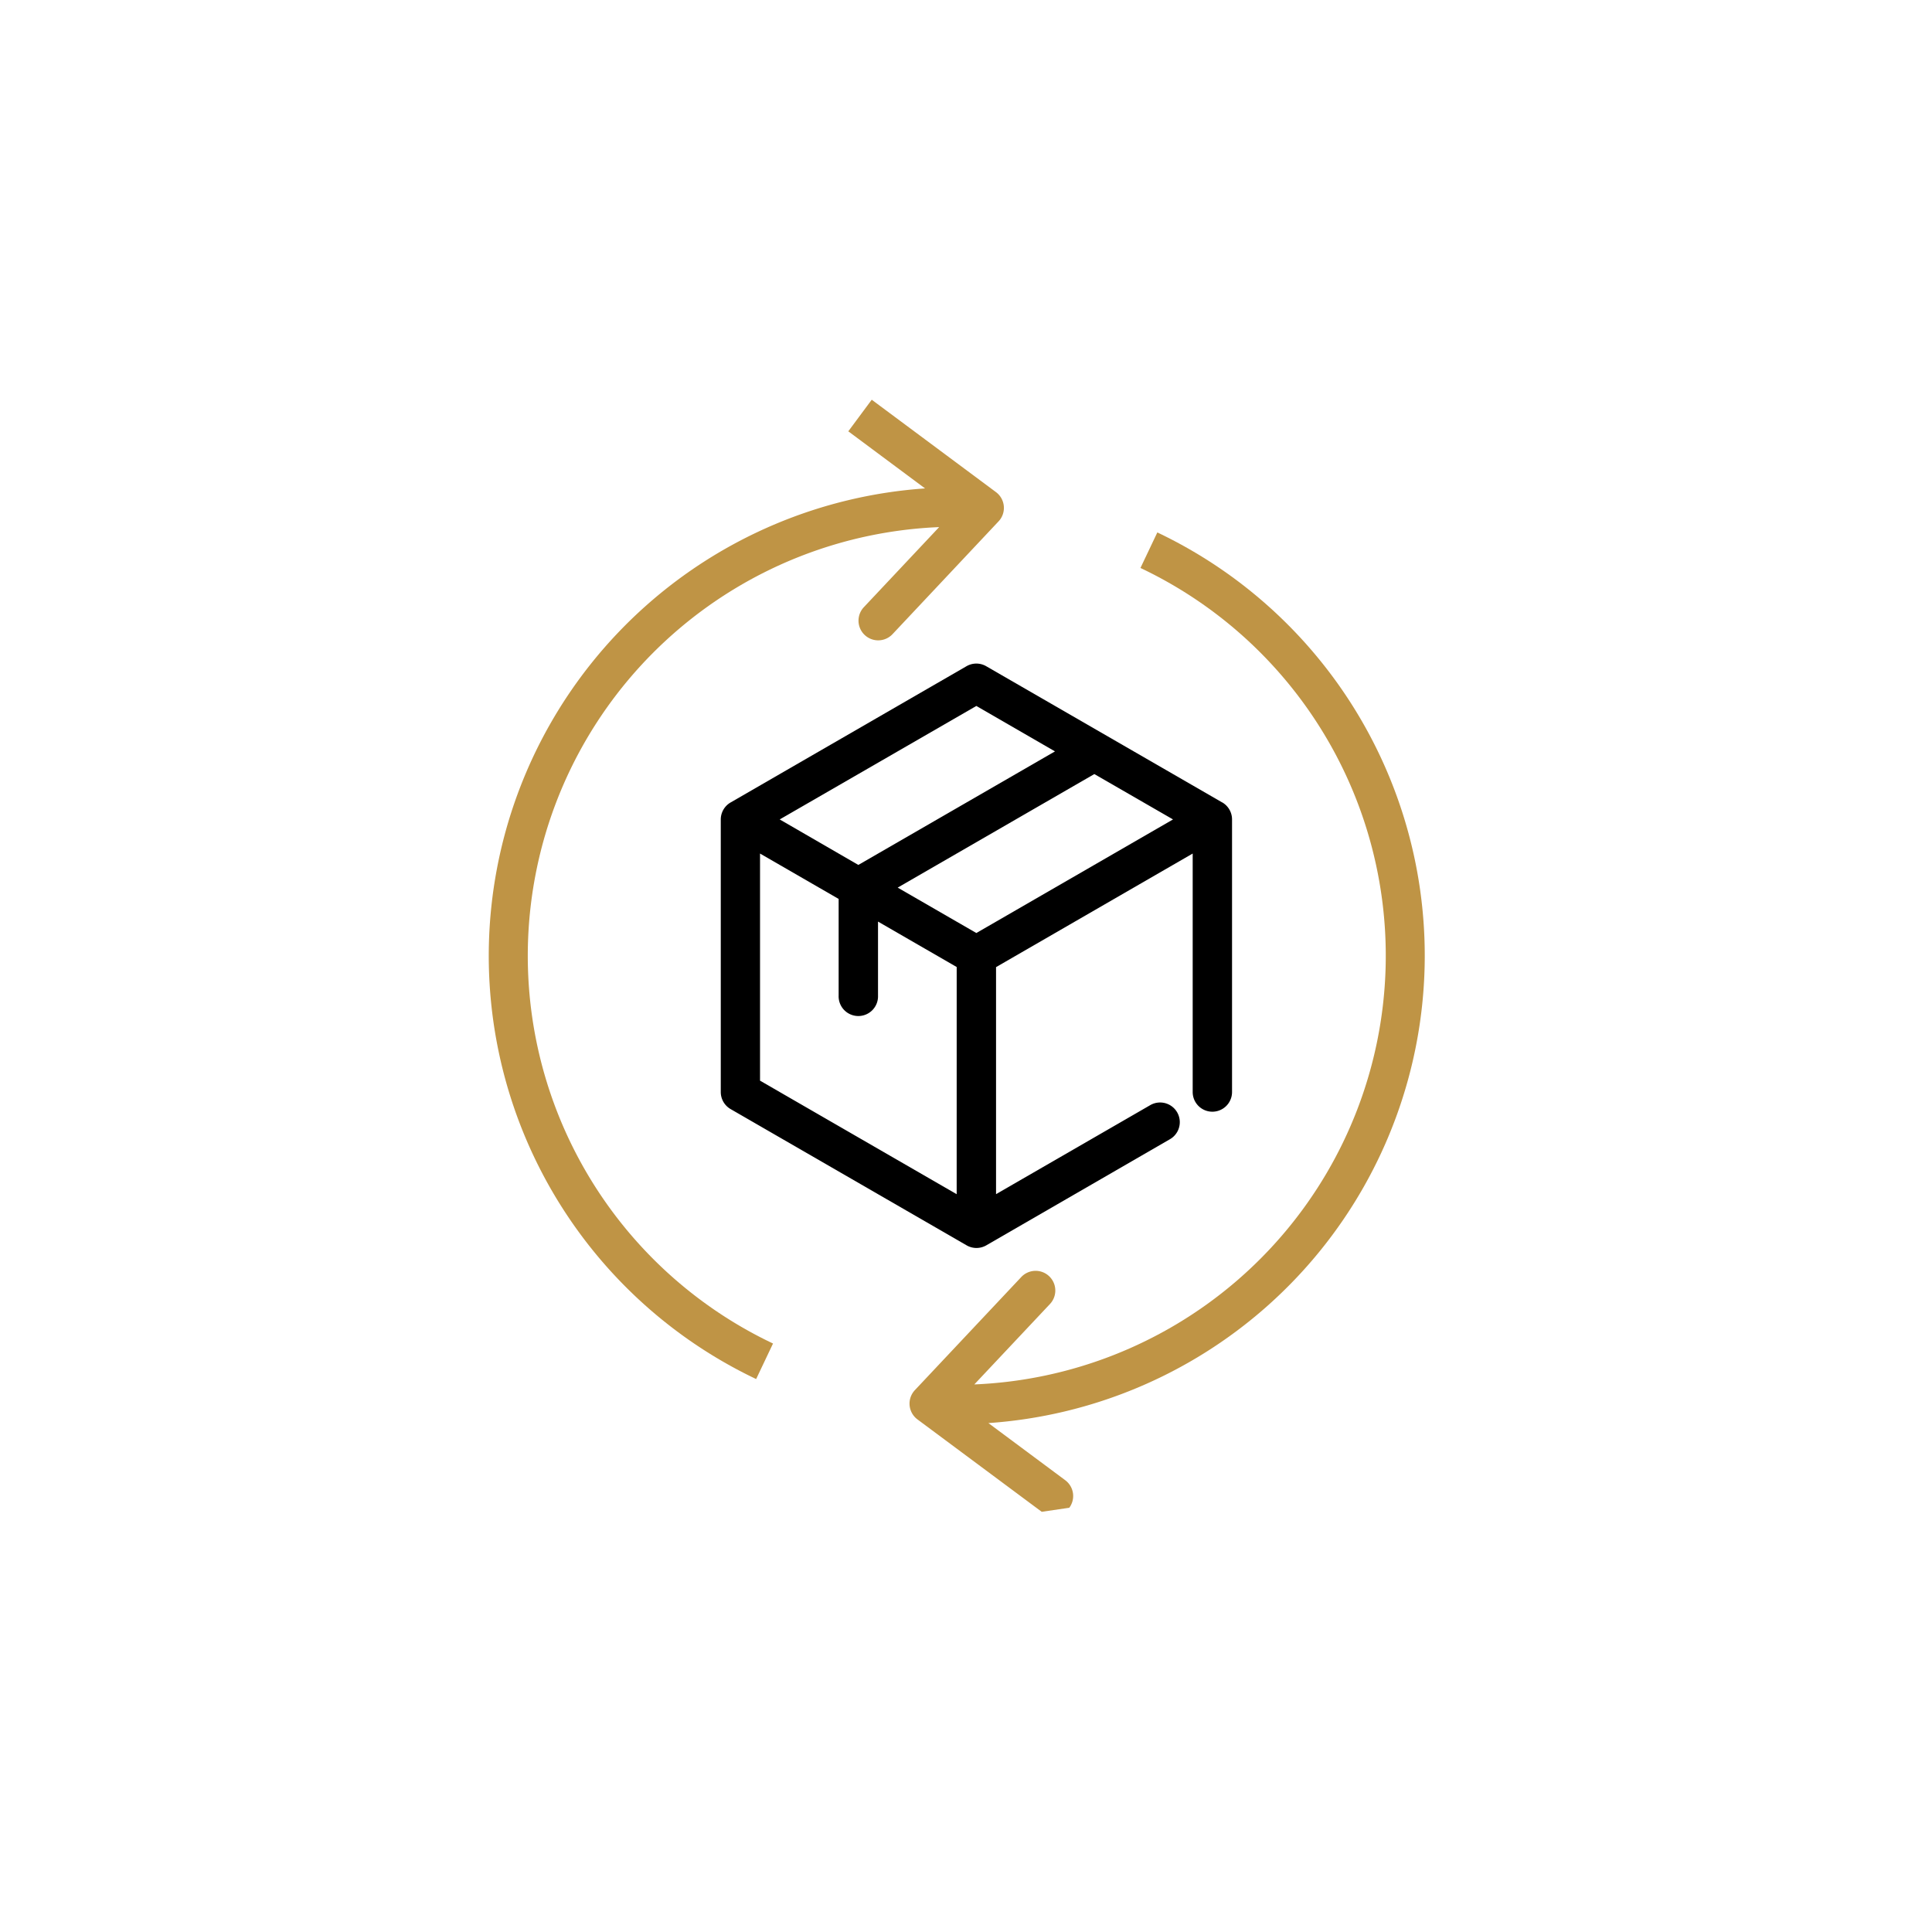
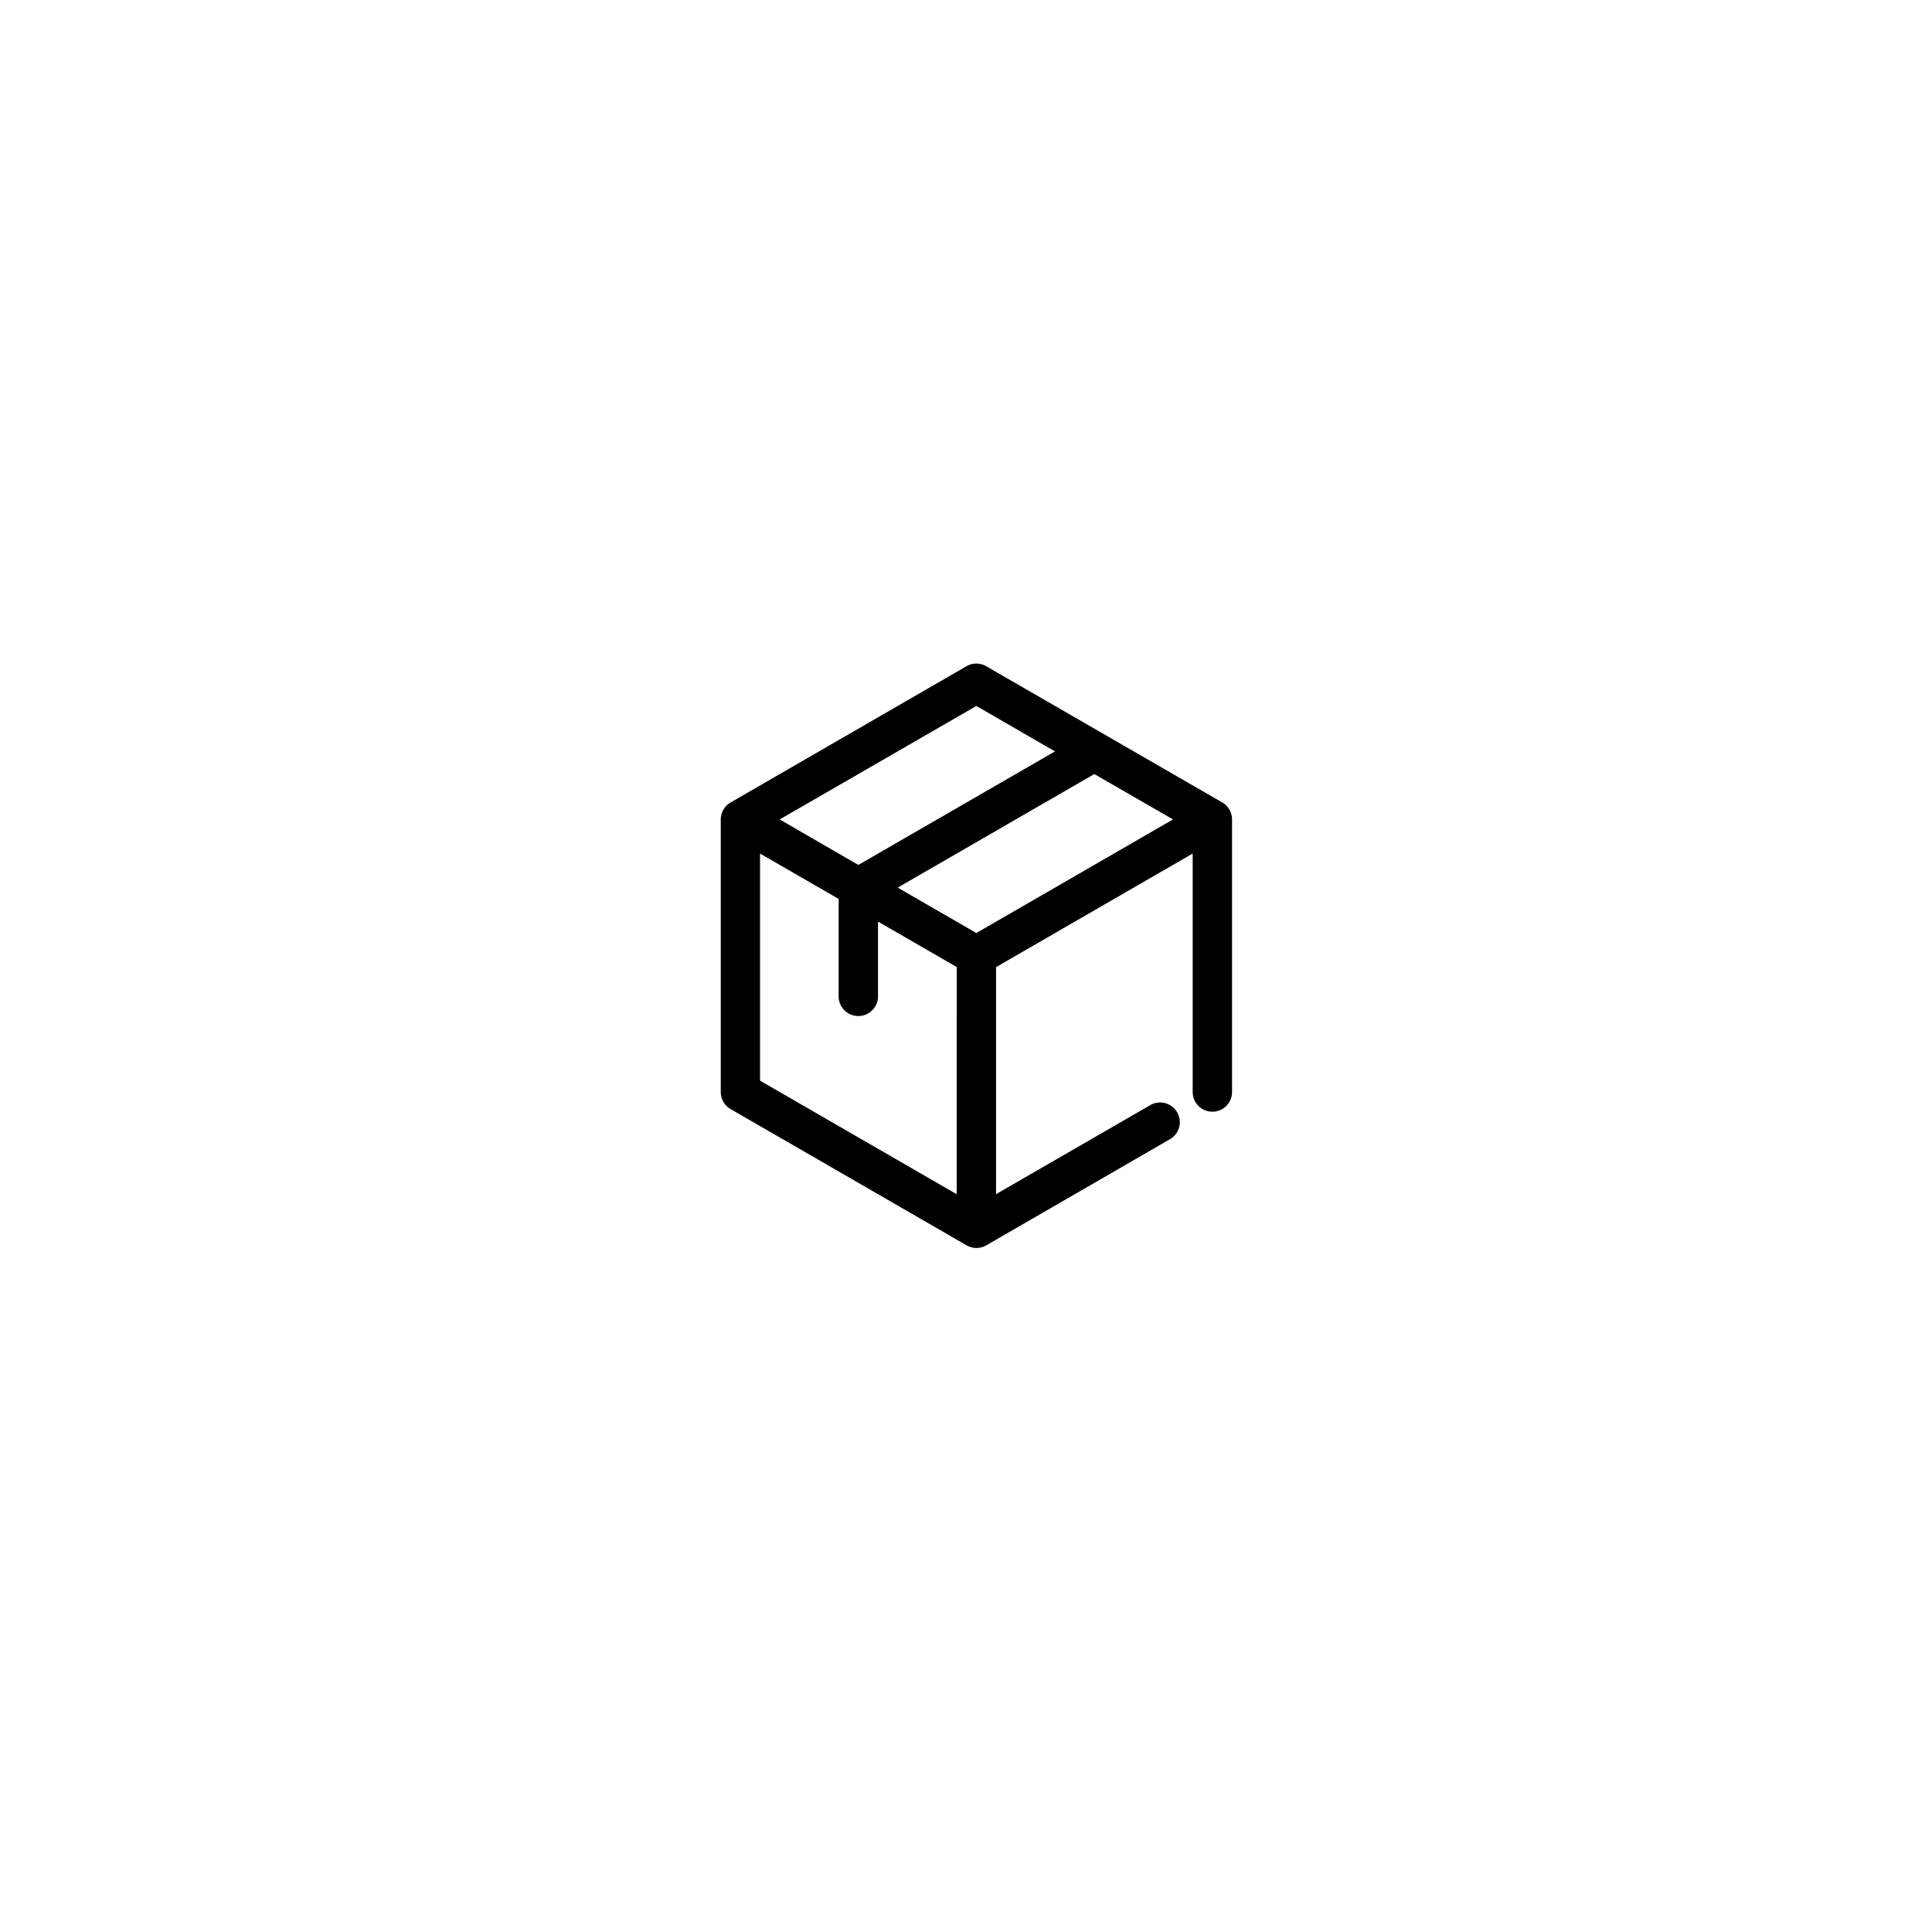
<svg xmlns="http://www.w3.org/2000/svg" width="87" height="87" viewBox="0 0 87 87">
  <defs>
    <clipPath id="clip-path">
      <rect id="Rectangle_231" data-name="Rectangle 231" width="42.163" height="50.078" transform="translate(0 0)" fill="none" />
    </clipPath>
  </defs>
  <g id="product-icn-01" transform="translate(3340 -5550)">
-     <rect id="Rectangle_448" data-name="Rectangle 448" width="87" height="87" transform="translate(-3340 5550)" fill="none" />
    <g id="Group_364" data-name="Group 364" transform="translate(-4175 4552)">
      <g id="Group_234" data-name="Group 234" transform="translate(857 1016)">
        <g id="Group_233" data-name="Group 233" clip-path="url(#clip-path)">
          <path id="Path_138" data-name="Path 138" d="M33.038,18.135,22.409,12a.887.887,0,0,0-.886,0L10.9,18.136a.887.887,0,0,0-.443.768V31.175a.887.887,0,0,0,.443.768l10.628,6.136a.887.887,0,0,0,.886,0L30.684,33.3a.886.886,0,1,0-.886-1.535l-6.945,4.009V25.551l8.855-5.115V31.175a.886.886,0,0,0,.886.886h0a.886.886,0,0,0,.886-.886V18.9a.887.887,0,0,0-.443-.768M21.966,13.79l3.541,2.046-8.855,5.113L13.111,18.9ZM21.08,35.776l-8.855-5.113V20.436l3.54,2.044v4.356a.887.887,0,1,0,1.773,0V23.5l3.543,2.046Zm.886-11.761L18.424,21.97l8.855-5.113L30.822,18.9Z" />
-           <path id="Path_139" data-name="Path 139" d="M24.91,50.078l-5.595-4.16a.886.886,0,0,1-.184-1.239.86.86,0,0,1,.067-.08l4.777-5.078a.887.887,0,1,1,1.292,1.215l-3.392,3.606A19.322,19.322,0,0,0,29.356,7.576l.76-1.6a21.1,21.1,0,0,1-7.607,40.107l3.459,2.572a.887.887,0,0,1,.183,1.241" fill="#bf9445" />
-           <path id="Path_140" data-name="Path 140" d="M17.255,0l5.594,4.16a.887.887,0,0,1,.183,1.24q-.031.04-.066.078l-4.774,5.078A.886.886,0,1,1,16.9,9.342l3.391-3.606A19.322,19.322,0,0,0,12.81,42.5h0l-.76,1.6A21.1,21.1,0,0,1,19.656,3.994L16.2,1.423" fill="#bf9445" />
        </g>
      </g>
    </g>
  </g>
</svg>